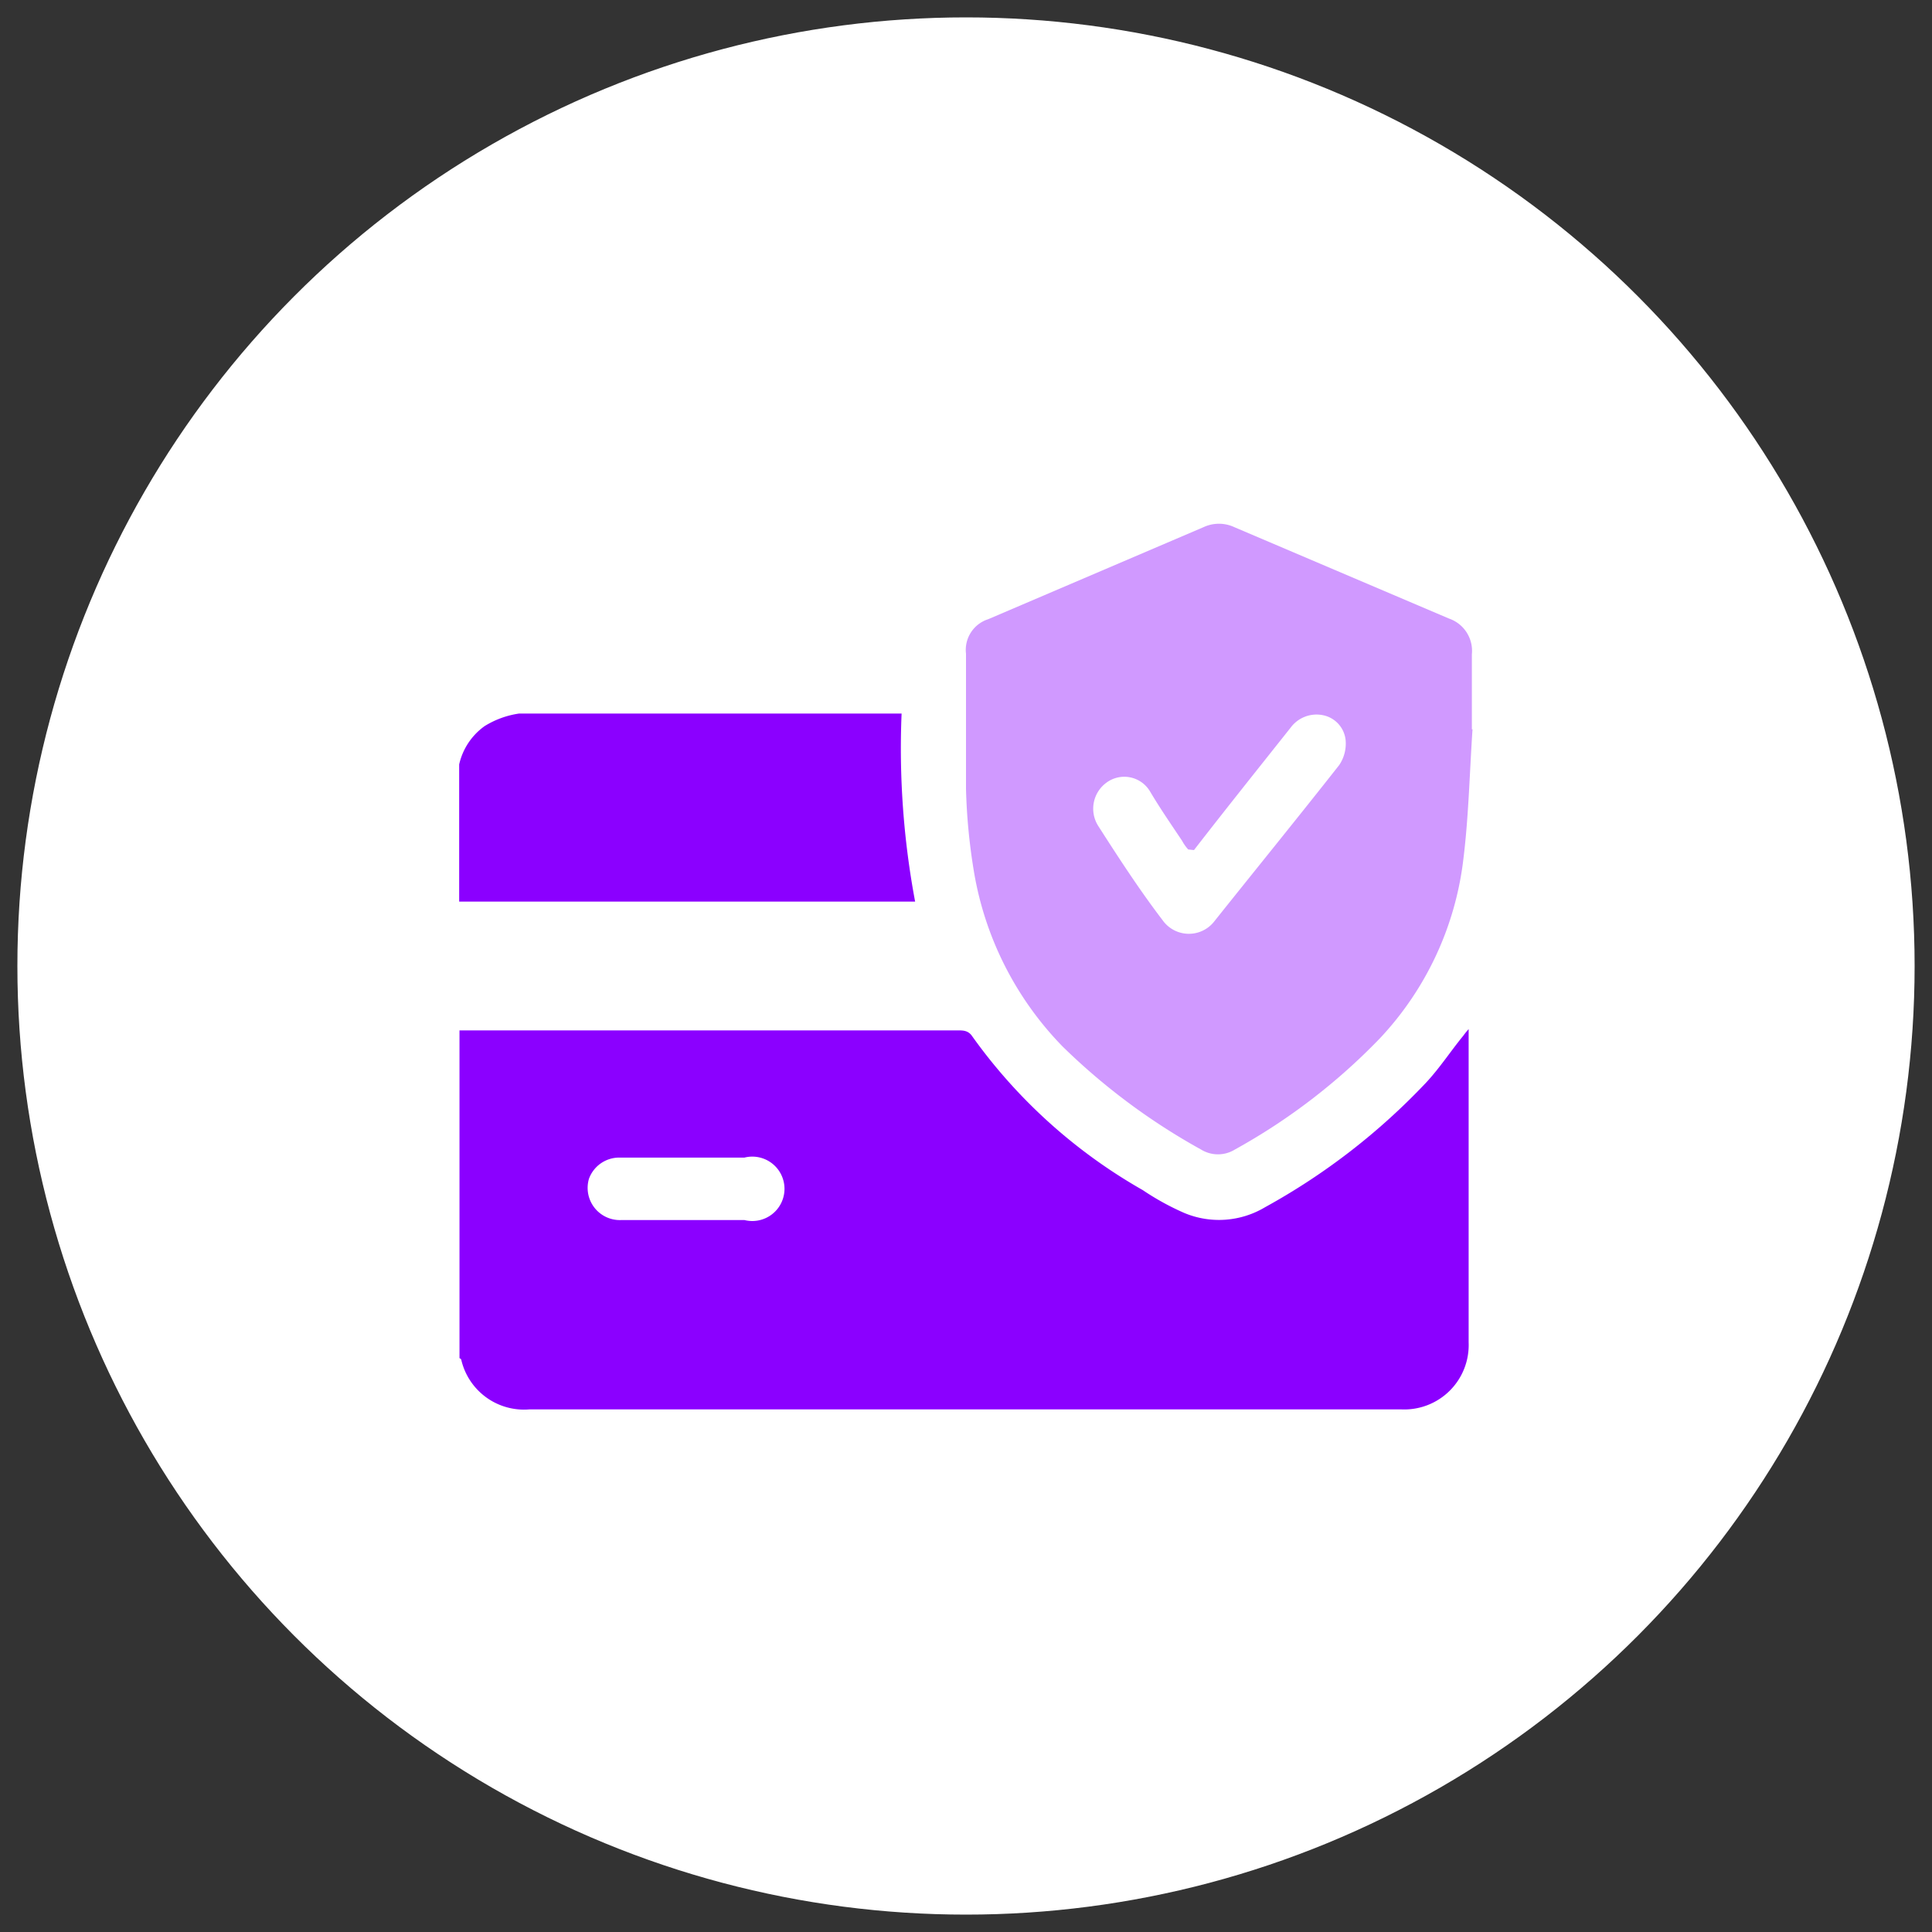
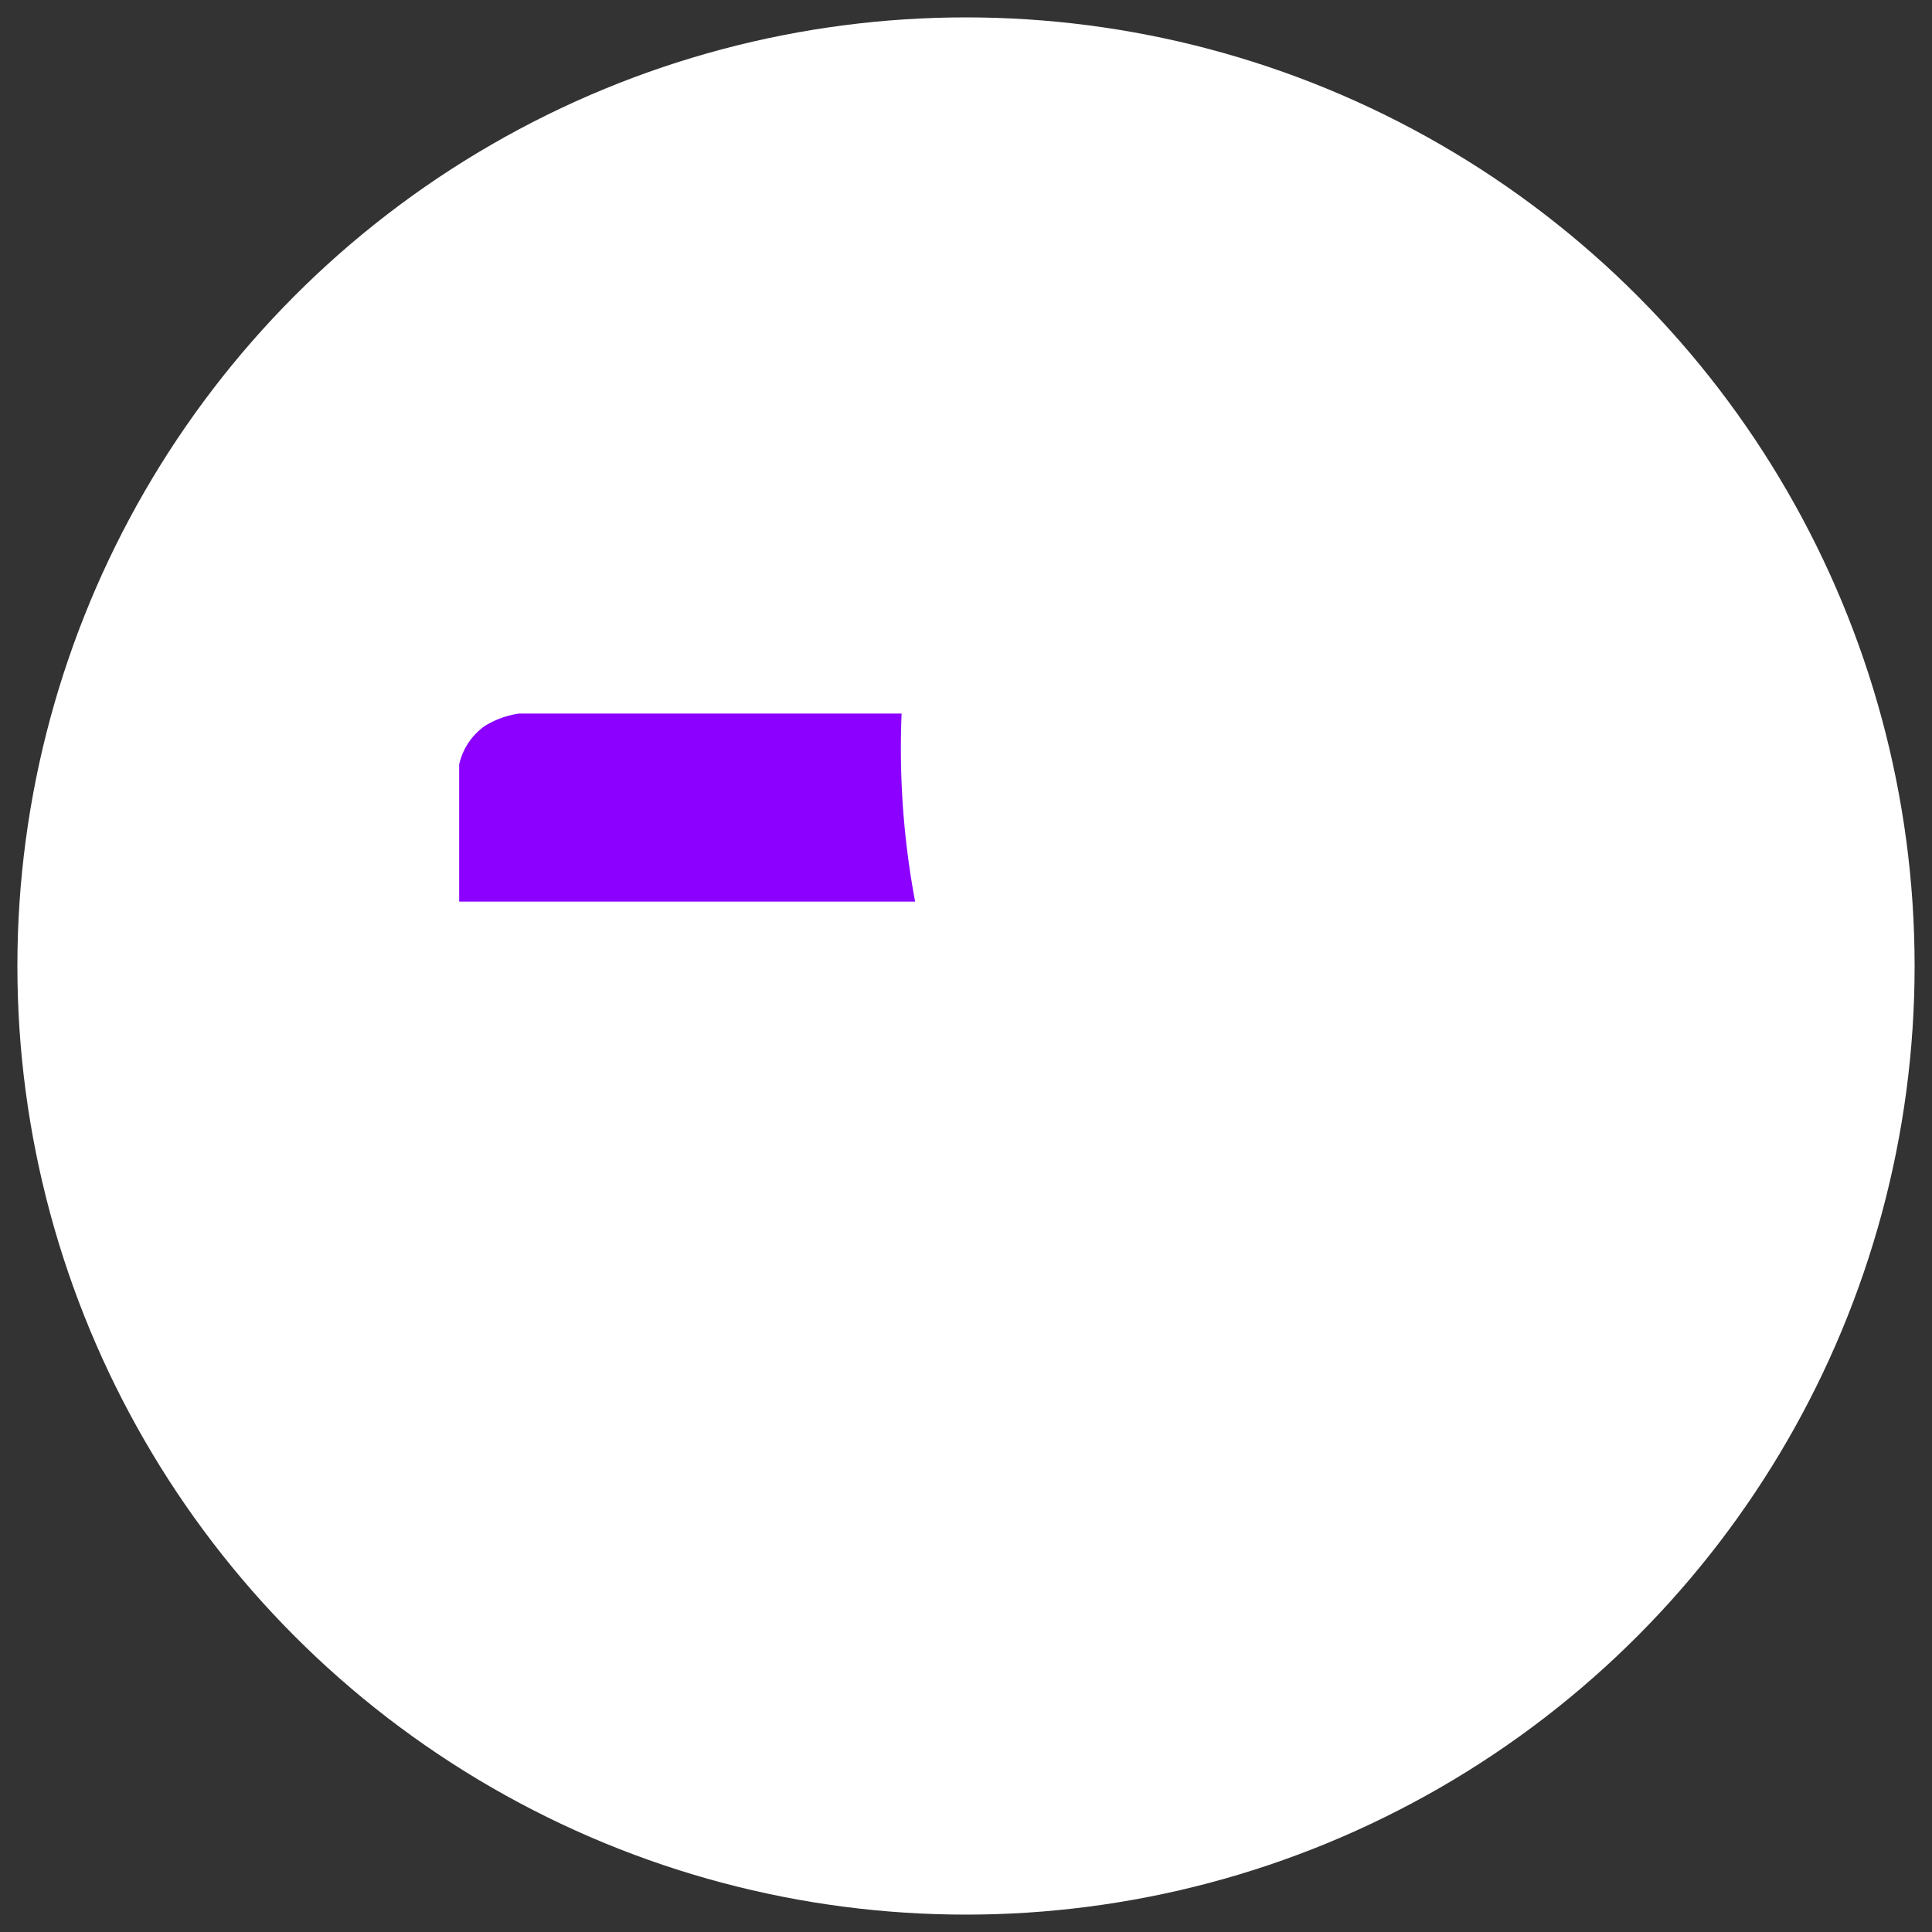
<svg xmlns="http://www.w3.org/2000/svg" id="Livello_1" data-name="Livello 1" viewBox="0 0 60 60">
  <rect x="0" y="0" width="60" height="60" fill="#333333" stroke="none" />
  <defs>
    <style>.cls-1{fill:#fff;stroke:#fff;stroke-miterlimit:10;}.cls-2,.cls-3{fill:#8b00ff;}.cls-3{opacity:0.4;isolation:isolate;}</style>
  </defs>
  <circle class="cls-1" cx="30" cy="30" r="28.96" />
-   <path class="cls-2" d="M14.26,32H29.75c.15,0,.3,0,.42.15a16.56,16.56,0,0,0,5.32,4.81,8.1,8.1,0,0,0,1.29.71,2.79,2.79,0,0,0,2.51-.18,20.35,20.35,0,0,0,5-3.87c.42-.45.78-1,1.15-1.45a2.59,2.59,0,0,1,.17-.21c0,.16,0,.26,0,.34v9.39a2,2,0,0,1-2.09,2.08H16.44a2,2,0,0,1-2.11-1.52s0-.05-.06-.07V32Zm6.86,5.89h2a1,1,0,1,0,0-1.94h-3.9a1,1,0,0,0-.93.66,1,1,0,0,0,1,1.28Z" />
  <path class="cls-2" d="M14.26,23.74a2,2,0,0,1,.79-1.19,2.78,2.78,0,0,1,1.07-.39c3.93,0,7.86,0,11.8,0l.08,0A25.76,25.76,0,0,0,28.42,28H14.26V23.75Z" />
-   <path class="cls-3" d="M45.73,22.65c-.09,1.34-.12,2.7-.28,4a9.8,9.8,0,0,1-2.59,5.59,19,19,0,0,1-4.51,3.46,1,1,0,0,1-1.05,0A19.91,19.91,0,0,1,33,32.5a10.18,10.18,0,0,1-2.75-5.41A18.47,18.47,0,0,1,30,24.5c0-1.41,0-2.79,0-4.2a1,1,0,0,1,.69-1.07l6.69-2.86a1.13,1.13,0,0,1,.95,0L45,19.21a1.06,1.06,0,0,1,.71,1.11v2.33h.06ZM36.9,26.38a1.35,1.35,0,0,1-.19-.27c-.34-.51-.68-1-1-1.54a.93.93,0,0,0-1.34-.27,1,1,0,0,0-.27,1.34c.64,1,1.29,2,2,2.93a1,1,0,0,0,1.59.07c1.3-1.63,2.61-3.24,3.9-4.88a1.19,1.19,0,0,0,.2-.77.88.88,0,0,0-.71-.78,1,1,0,0,0-1,.39c-1,1.26-2,2.51-3,3.8Z" />
</svg>